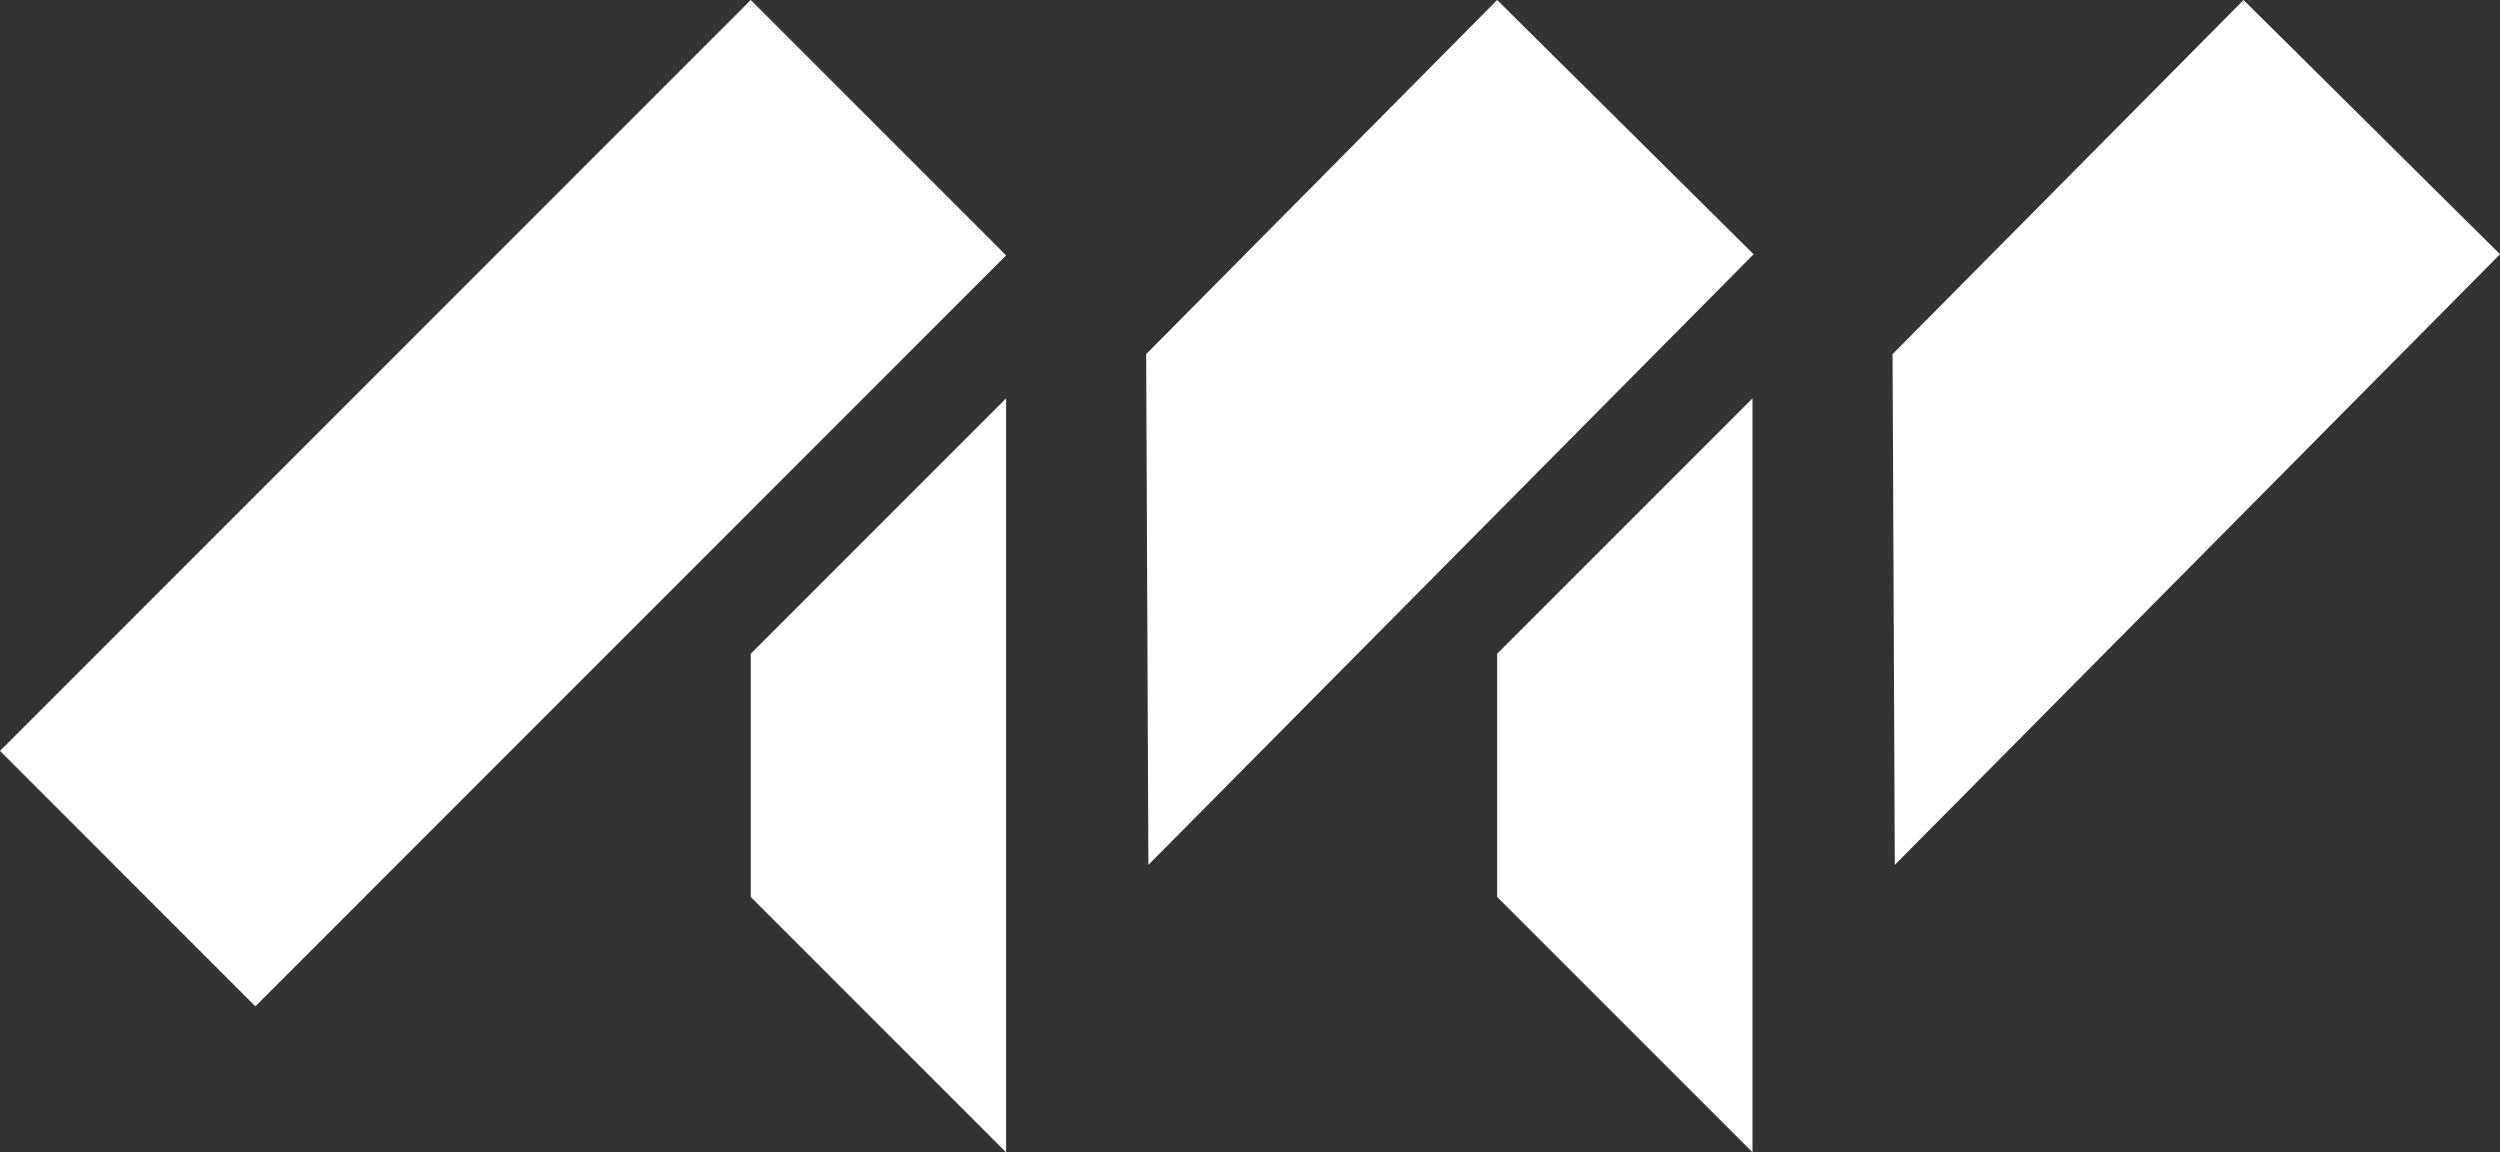
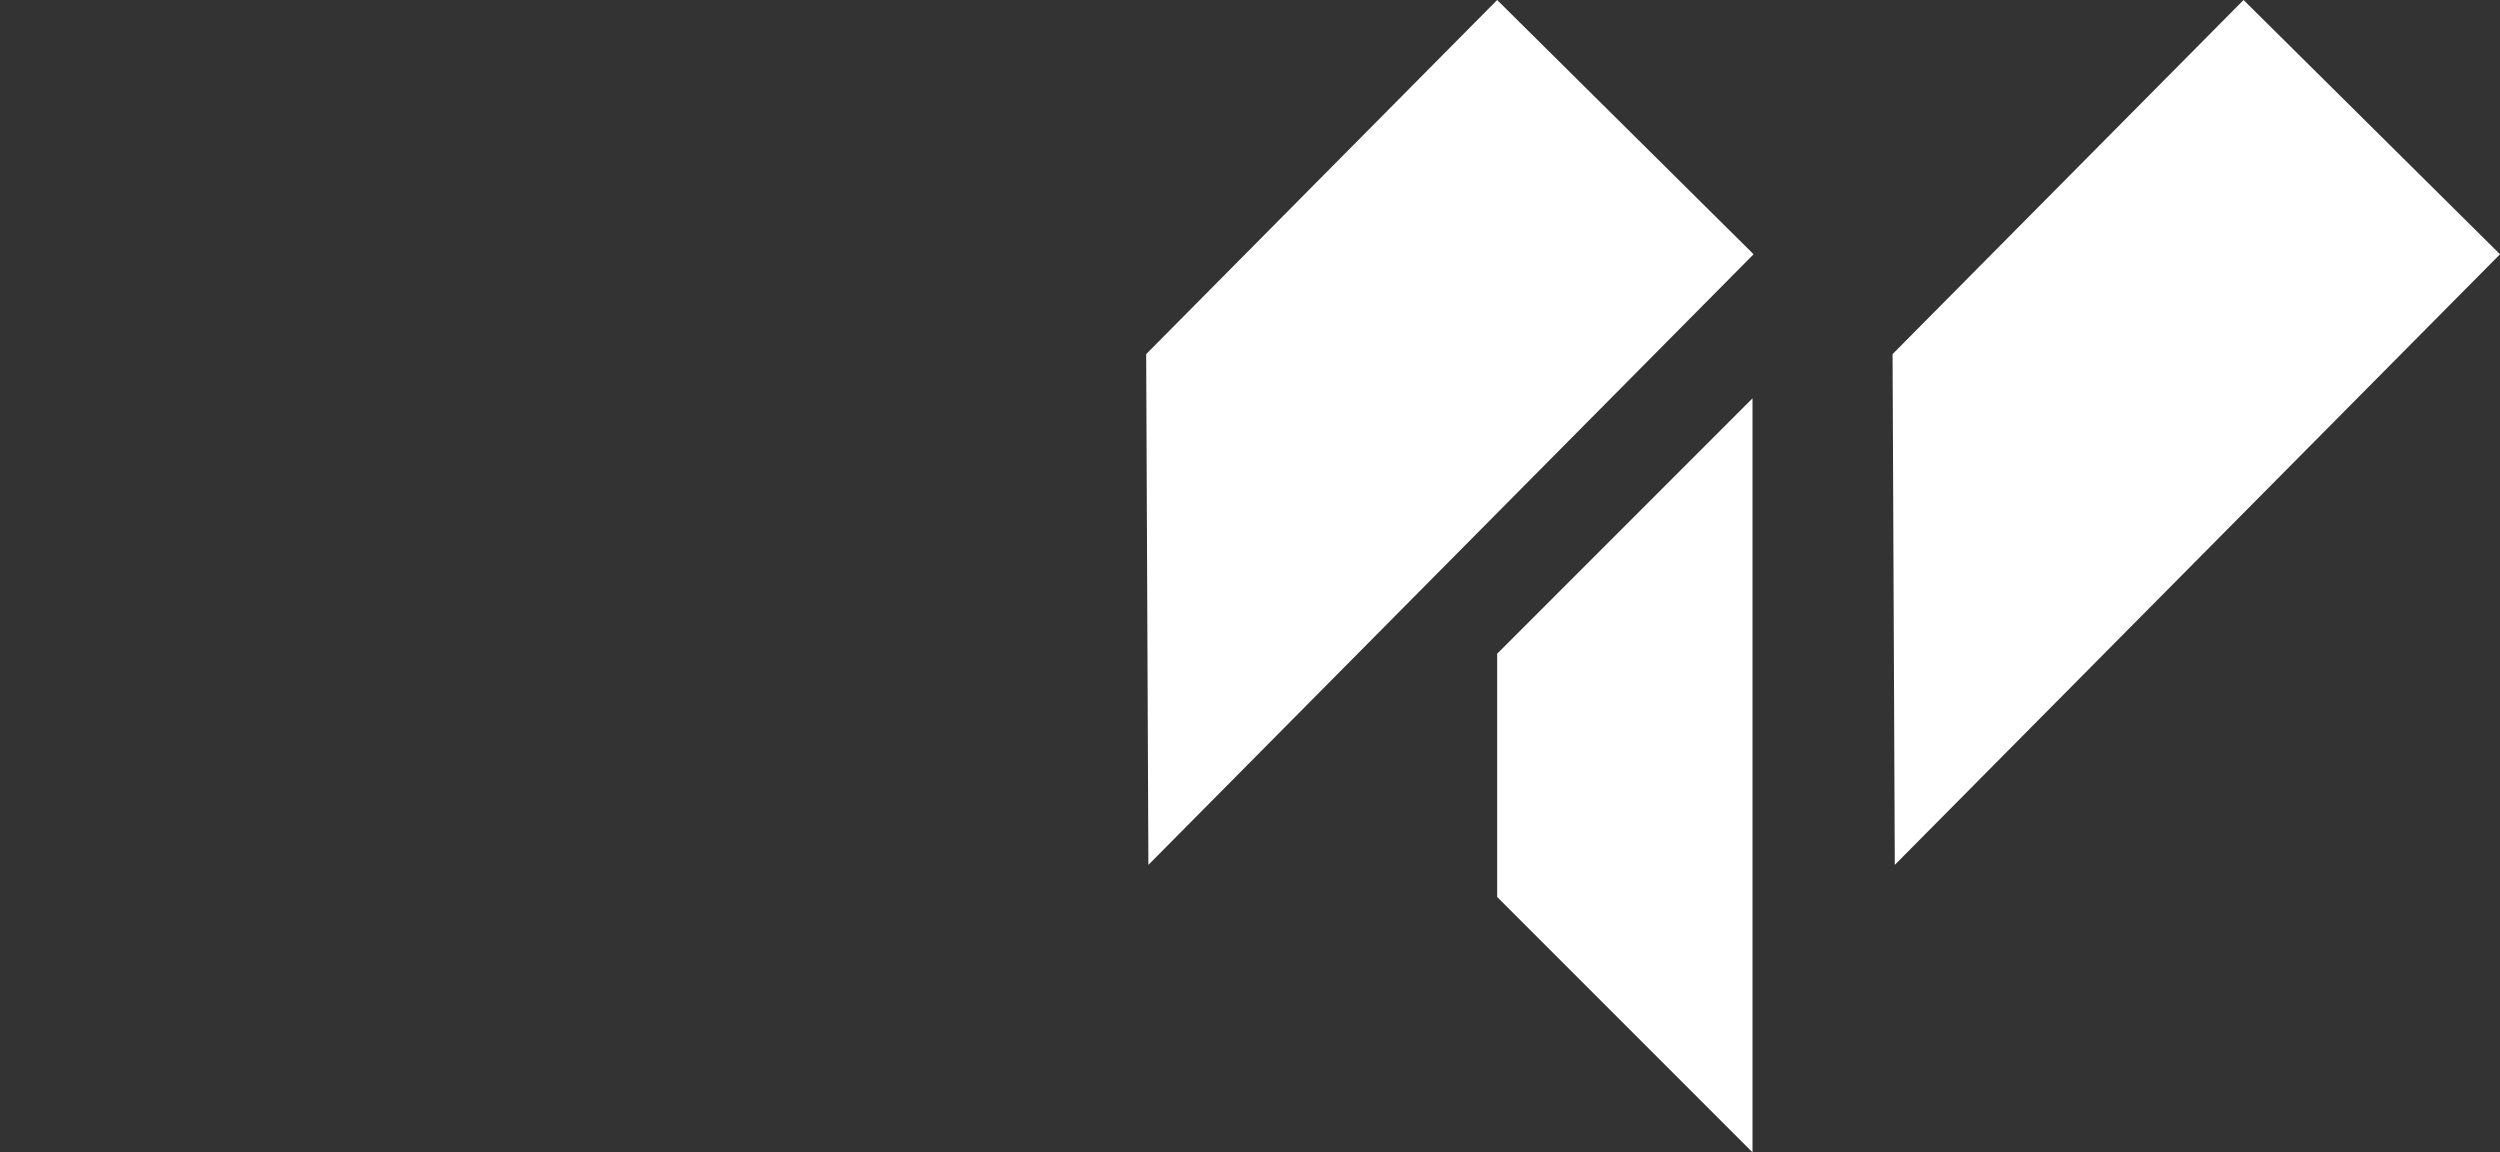
<svg xmlns="http://www.w3.org/2000/svg" width="100%" height="100%" viewBox="0 0 384 177" xml:space="preserve" style="fill-rule:evenodd;clip-rule:evenodd;stroke-linejoin:round;stroke-miterlimit:1.414;">
  <rect x="0" y="0" width="384" height="177" fill="#333333" stroke="none" />
  <g>
-     <path d="M39.218,154.567L0,115.339L115.318,0L154.537,39.228L39.218,154.567Z" style="fill:white;fill-rule:nonzero;" />
    <path d="M176.393,132.845L269.353,39.055L229.964,0.001L176.053,54.391" style="fill:white;fill-rule:nonzero;" />
-     <path d="M115.317,100.411L115.317,137.774L154.536,177L154.536,61.185" style="fill:white;fill-rule:nonzero;" />
    <path d="M291.04,132.845L384,39.055L344.611,0.001L290.699,54.391" style="fill:white;fill-rule:nonzero;" />
    <path d="M229.963,100.411L229.963,137.774L269.185,177L269.185,61.185" style="fill:white;fill-rule:nonzero;" />
  </g>
</svg>